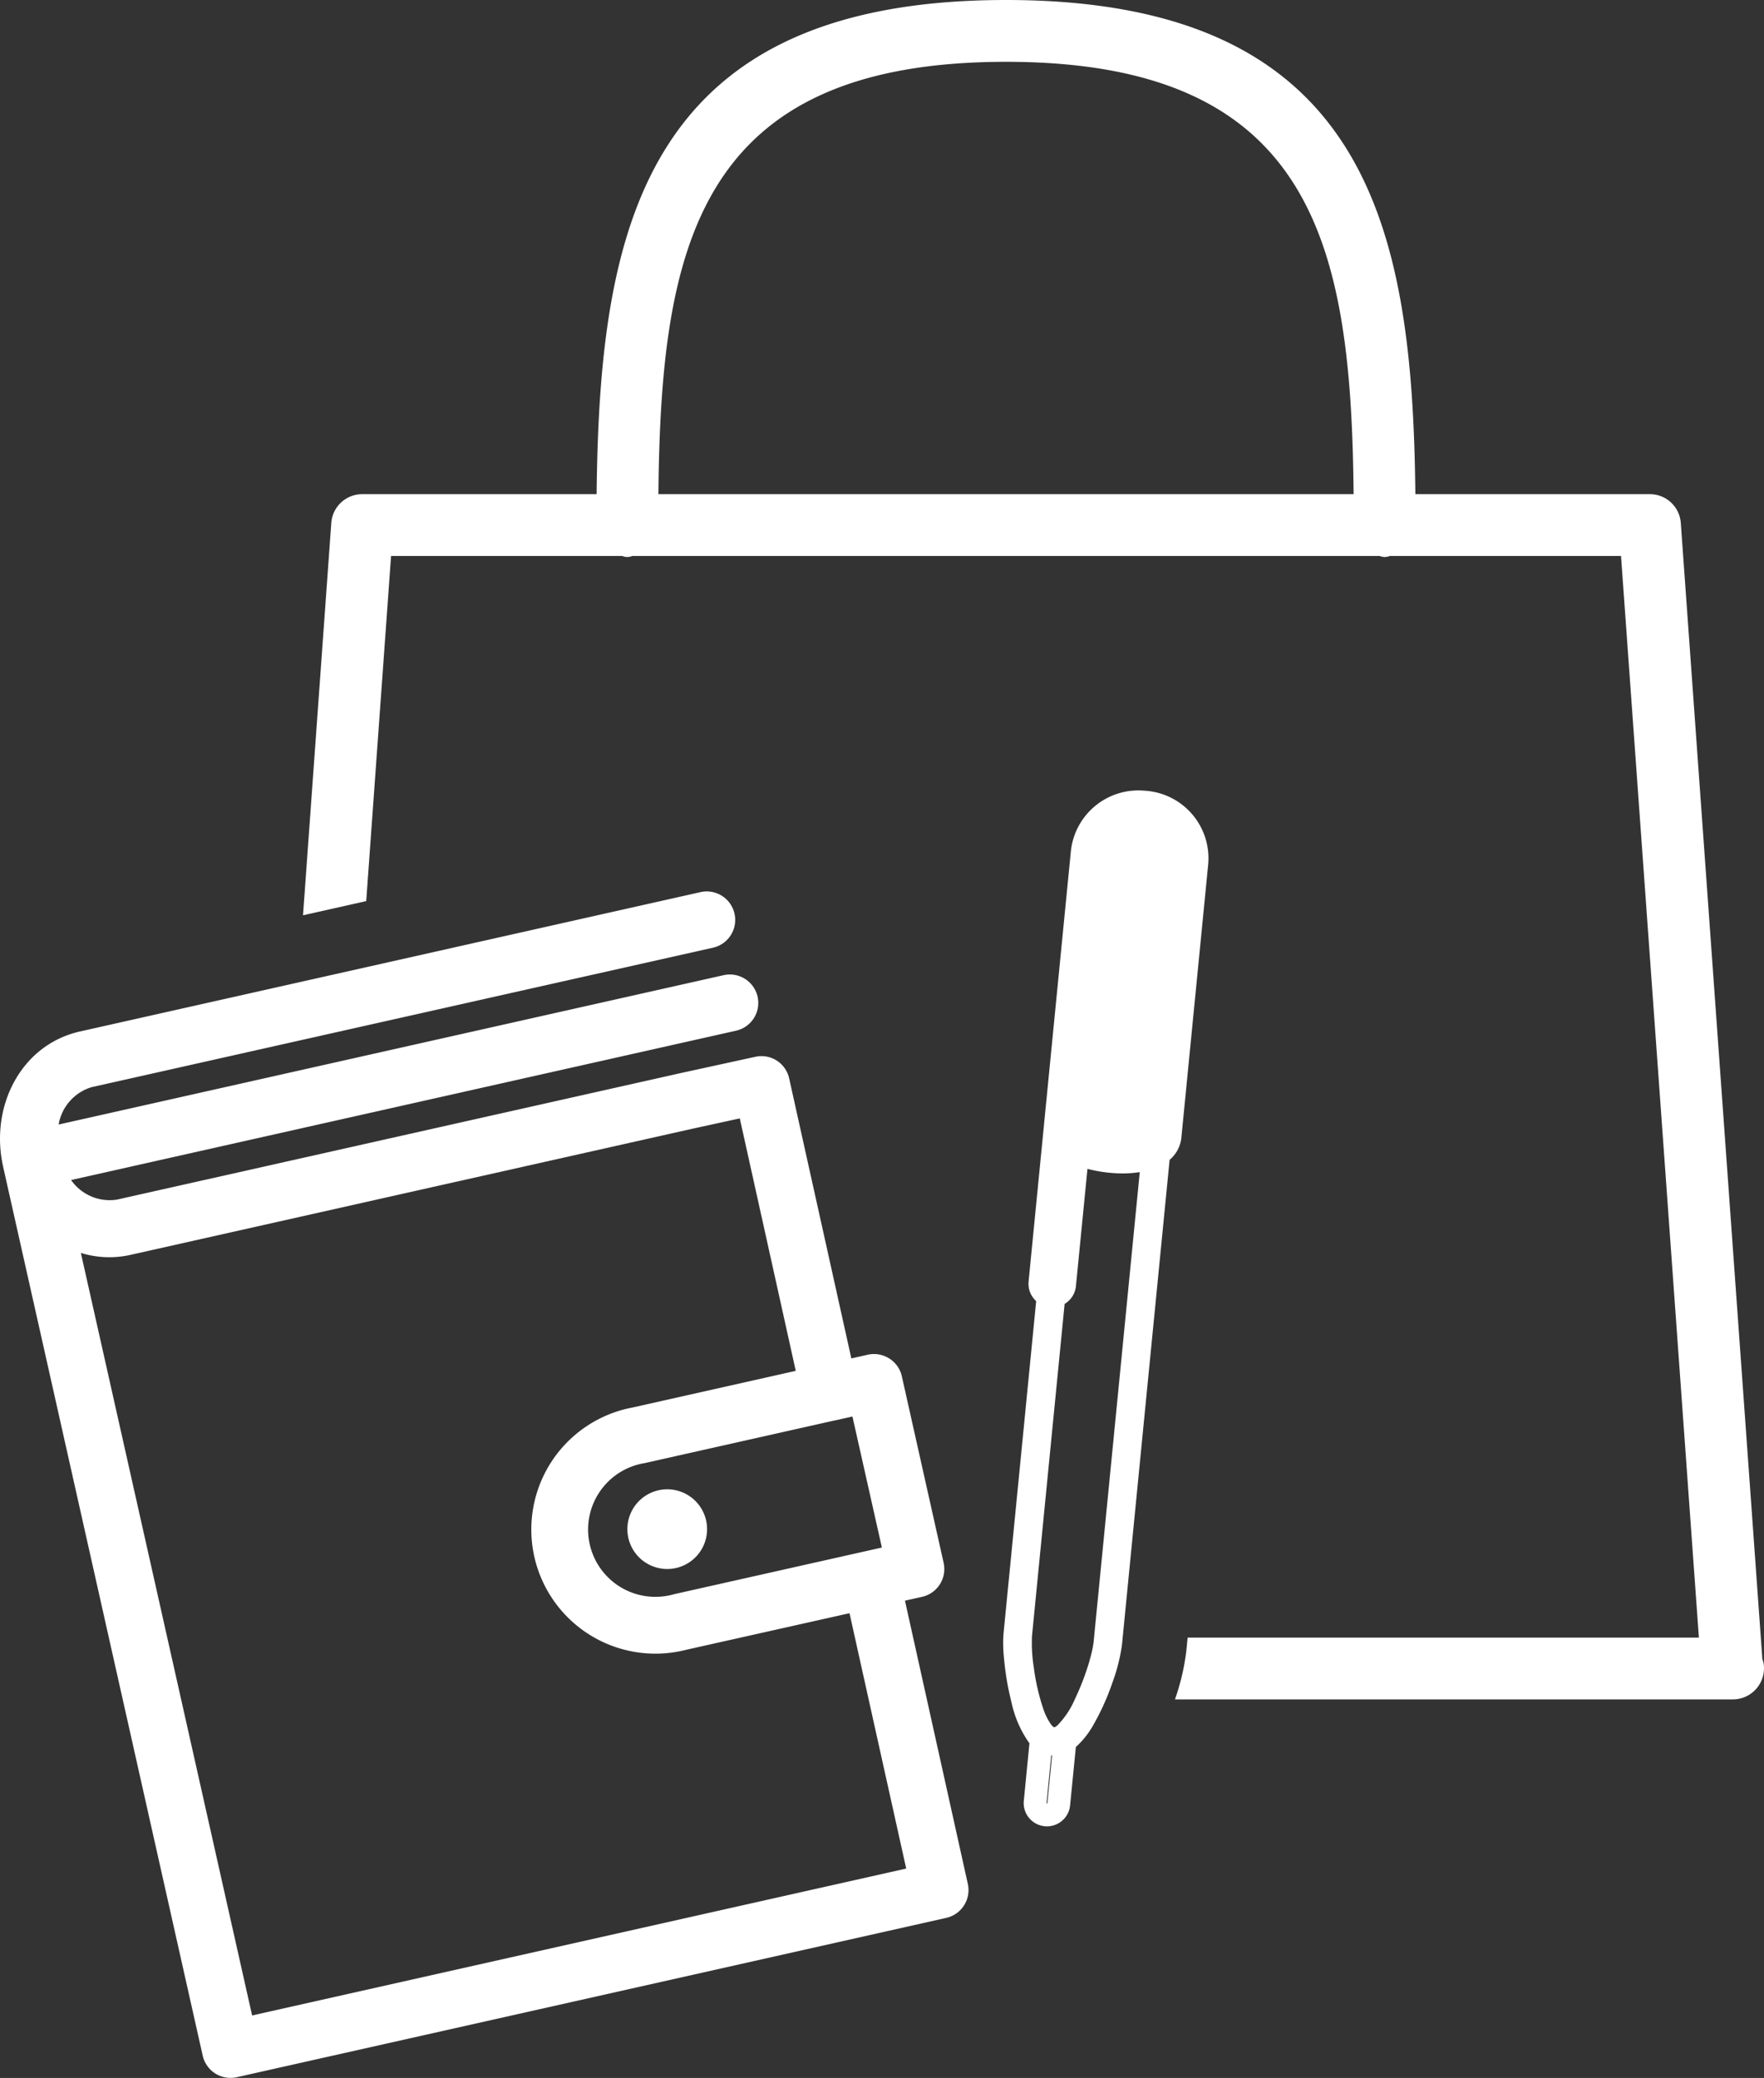
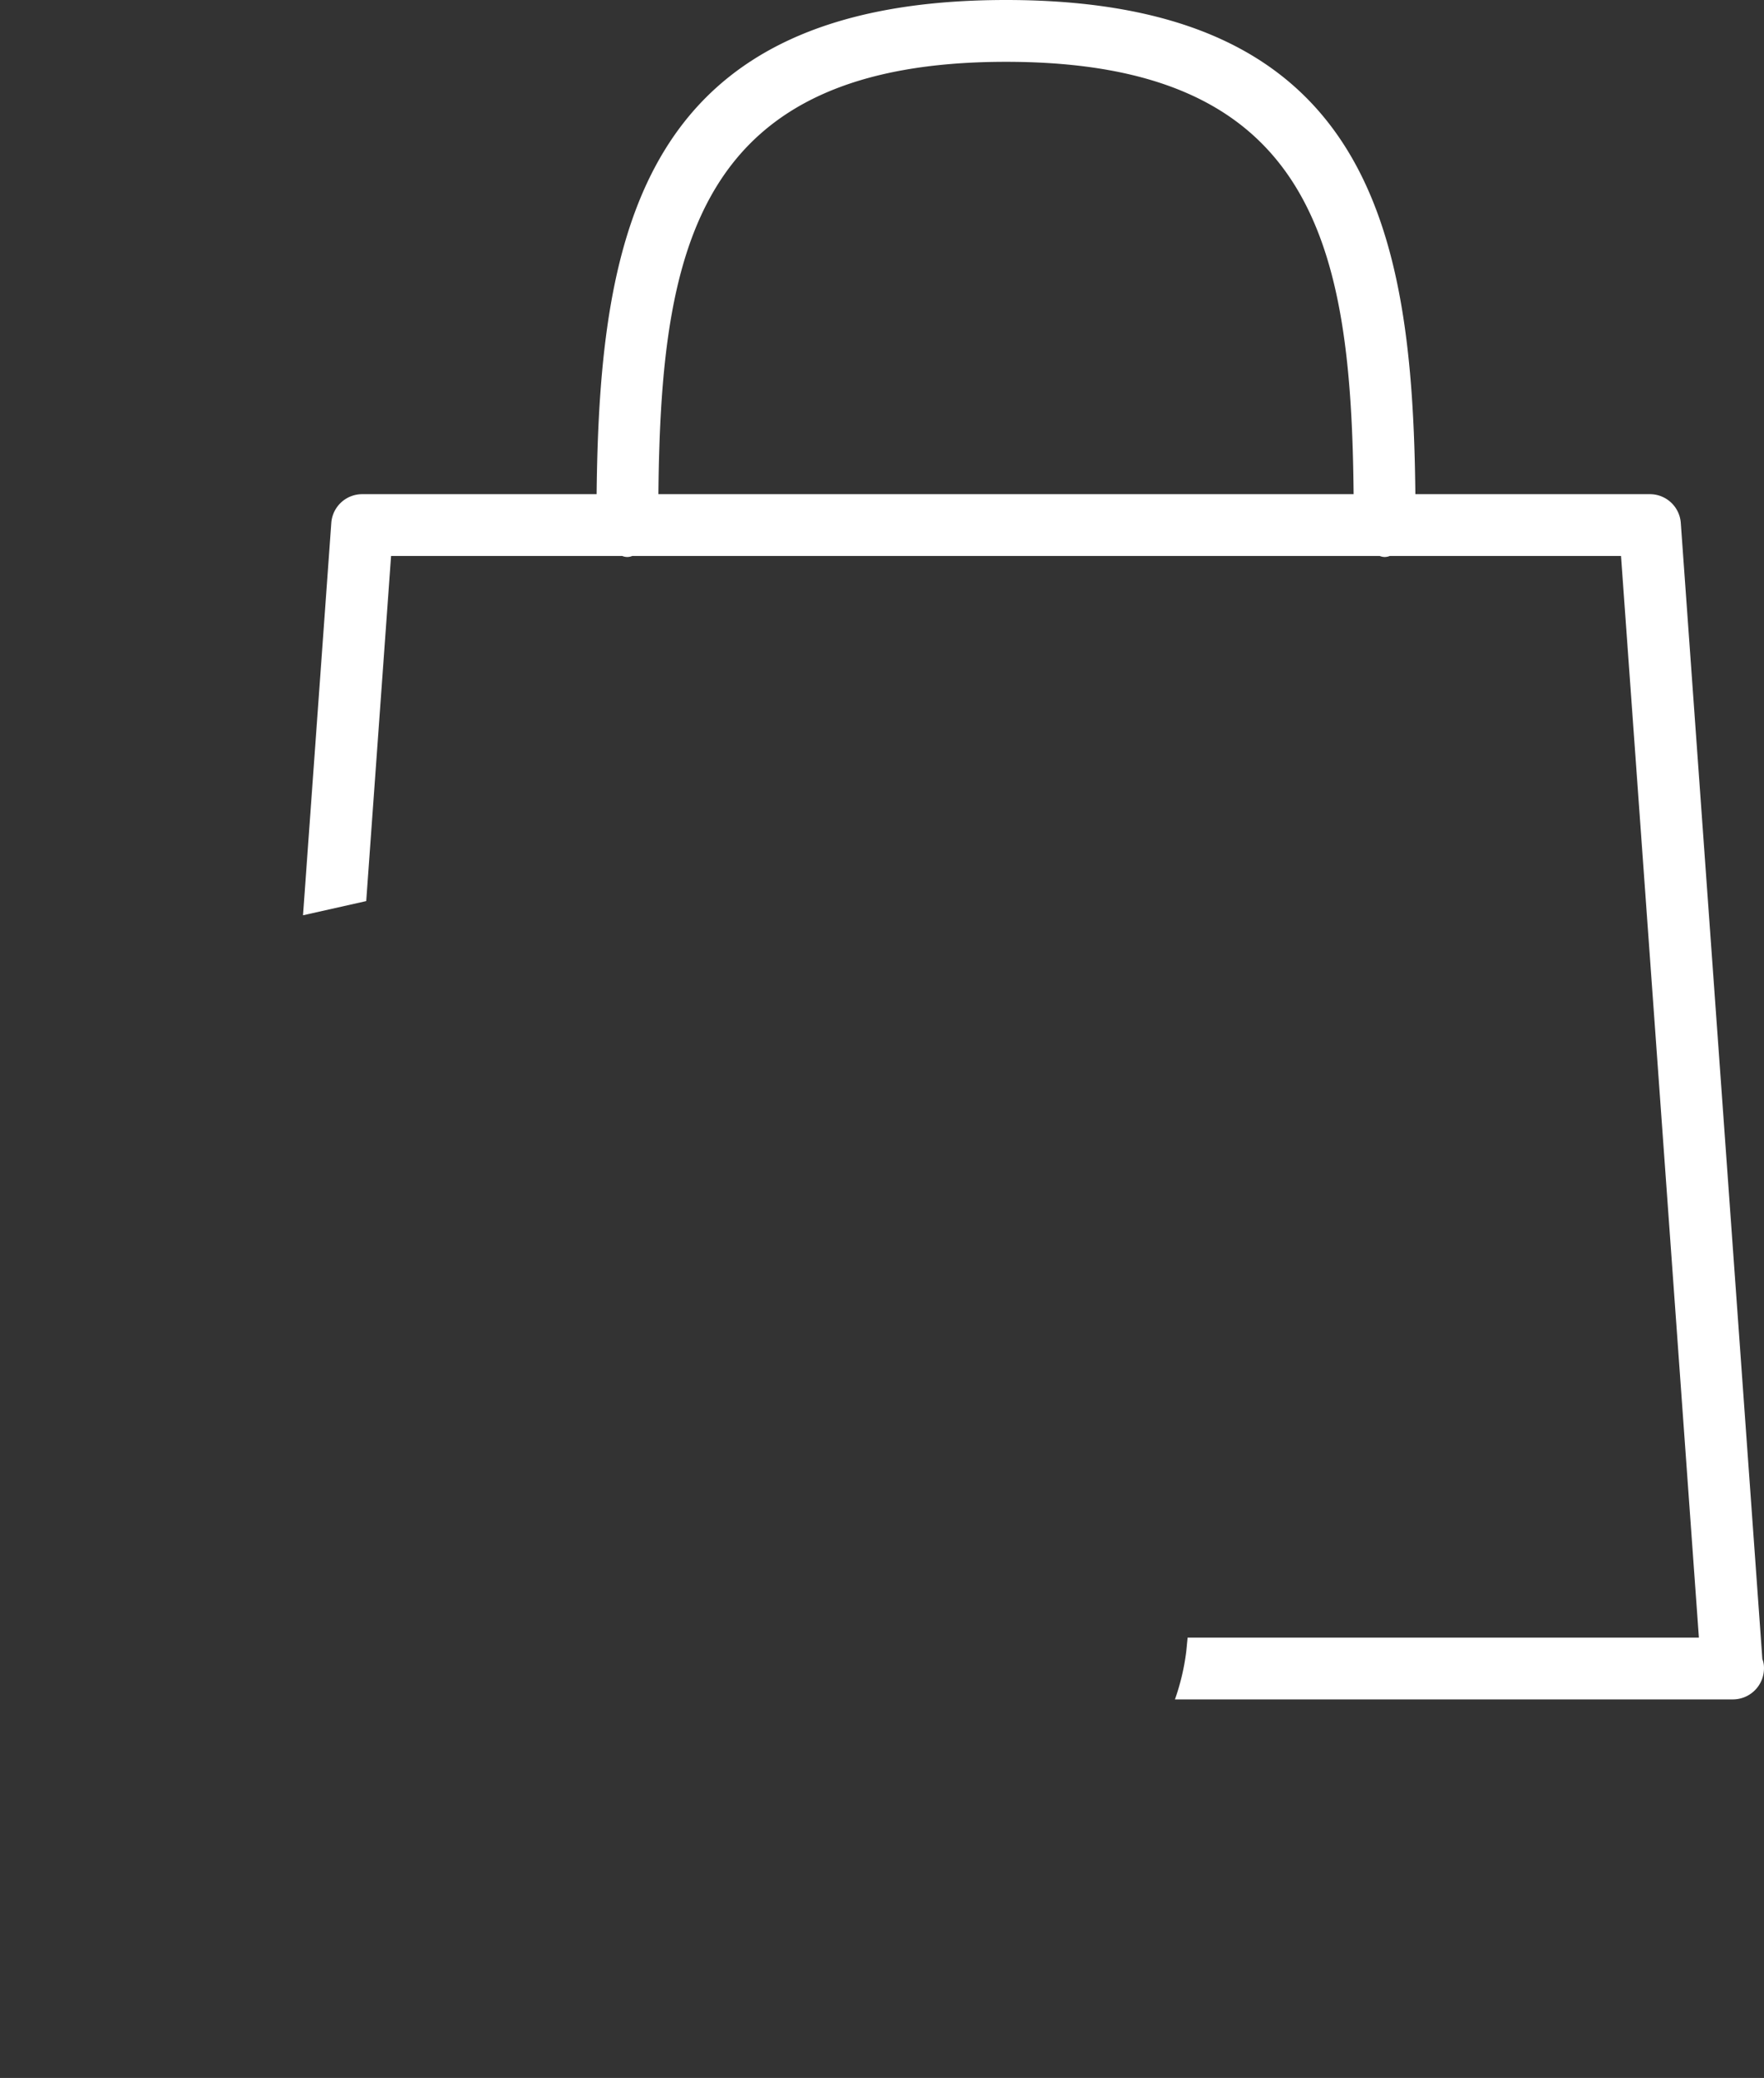
<svg xmlns="http://www.w3.org/2000/svg" width="115.992" height="136.634" viewBox="0 0 115.992 136.634">
  <rect x="0" y="0" width="115.992" height="136.634" fill="#333333" stroke="none" />
  <defs>
    <clipPath id="a">
      <rect width="115.992" height="136.634" fill="#fff" />
    </clipPath>
  </defs>
  <g clip-path="url(#a)">
-     <path d="M58.472,226.494a1.874,1.874,0,0,0-1.411-.248l-1.081.243-4.088-18.41a1.864,1.864,0,0,0-2.222-1.423l-4.964,1.083L7.674,216.051a3.1,3.1,0,0,1-3-1.291L48.4,204.94a1.87,1.87,0,1,0-.82-3.65L3.856,211.11a3.11,3.11,0,0,1,2.158-2.454l40.907-9.182a1.873,1.873,0,0,0-.821-3.654L5.194,205.006c-3.861.912-5.859,4.963-4.994,8.842h0s0,.008,0,.013l13.129,58.476a1.876,1.876,0,0,0,2.237,1.417l46.656-10.477a1.873,1.873,0,0,0,1.418-2.231l-4.134-18.627,1.125-.253a1.874,1.874,0,0,0,1.417-2.237L59.3,227.662a1.87,1.87,0,0,0-.826-1.169m1.114,33.541-43.01,9.659L5.317,219.554a6.364,6.364,0,0,0,3.177.146l37.018-8.309,3.133-.684,3.68,16.6-10.755,2.415a8.163,8.163,0,1,0,3.575,15.921l10.715-2.4Zm-1.6-21.109-13.663,3.068a4.425,4.425,0,1,1-1.936-8.619l12.565-2.822h.013l.007,0,1.078-.242ZM43.3,235.16a2.62,2.62,0,1,0,3.13,1.983,2.619,2.619,0,0,0-3.13-1.983" transform="translate(0 -137.167)" fill="#fff" />
    <path d="M162.517,109.089l-5.365-74.725a2.037,2.037,0,0,0-2.032-1.87H139.7C139.519,15.129,136.7,0,112.783,0S86.047,15.129,85.864,32.494H70.451a2.037,2.037,0,0,0-2.032,1.87l-1.861,25.82,4.156-.933,1.634-22.692H87.554a.834.834,0,0,0,.648,0h49.161a.834.834,0,0,0,.648,0h15.212l5.121,71.122H124.725l-.088.9a15.041,15.041,0,0,1-.745,3.163h36.7a2.047,2.047,0,0,0,2.032-2.032,1.591,1.591,0,0,0-.108-.623M89.926,32.494c.161-16.251,2.538-28.429,22.857-28.429s22.7,12.178,22.857,28.429Z" transform="translate(-46.633)" fill="#fff" />
-     <path d="M229.674,173.635a4.461,4.461,0,0,0-4.87,4l-1.761,17.917s0,.008,0,.011l-1.018,10.356a1.532,1.532,0,0,0,.5,1.274l-2.146,21.847a9.035,9.035,0,0,0,.023,1.563,18.411,18.411,0,0,0,.506,3,7.2,7.2,0,0,0,1.174,2.667l0,0-.371,3.784a1.529,1.529,0,1,0,3.045.295l.378-3.834a5.747,5.747,0,0,0,1.141-1.435,16.077,16.077,0,0,0,1.273-2.829,11.852,11.852,0,0,0,.617-2.445l3.134-31.9a2.3,2.3,0,0,0,.482-.571,2.182,2.182,0,0,0,.292-.9l1.759-17.918a4.452,4.452,0,0,0-3.992-4.87l-.163-.017Zm-3.632,57.18a16.771,16.771,0,0,1-.967,2.542,5.677,5.677,0,0,1-1.172,1.755l-.149.1-.091-.009-.128-.125a3.939,3.939,0,0,1-.557-1.117,14.263,14.263,0,0,1-.607-2.658,10.416,10.416,0,0,1-.122-2.078l2.146-21.847a1.531,1.531,0,0,0,.742-1.151l.76-7.728a9.483,9.483,0,0,0,2.4.3,7.678,7.678,0,0,0,1.039-.087L226.3,229.622a7.67,7.67,0,0,1-.262,1.193m-2.776,9.389-.009.022-.017,0h-.005l-.018-.009-.005-.018.307-3.132.056,0Z" transform="translate(-154.391 -121.64)" fill="#fff" />
  </g>
</svg>